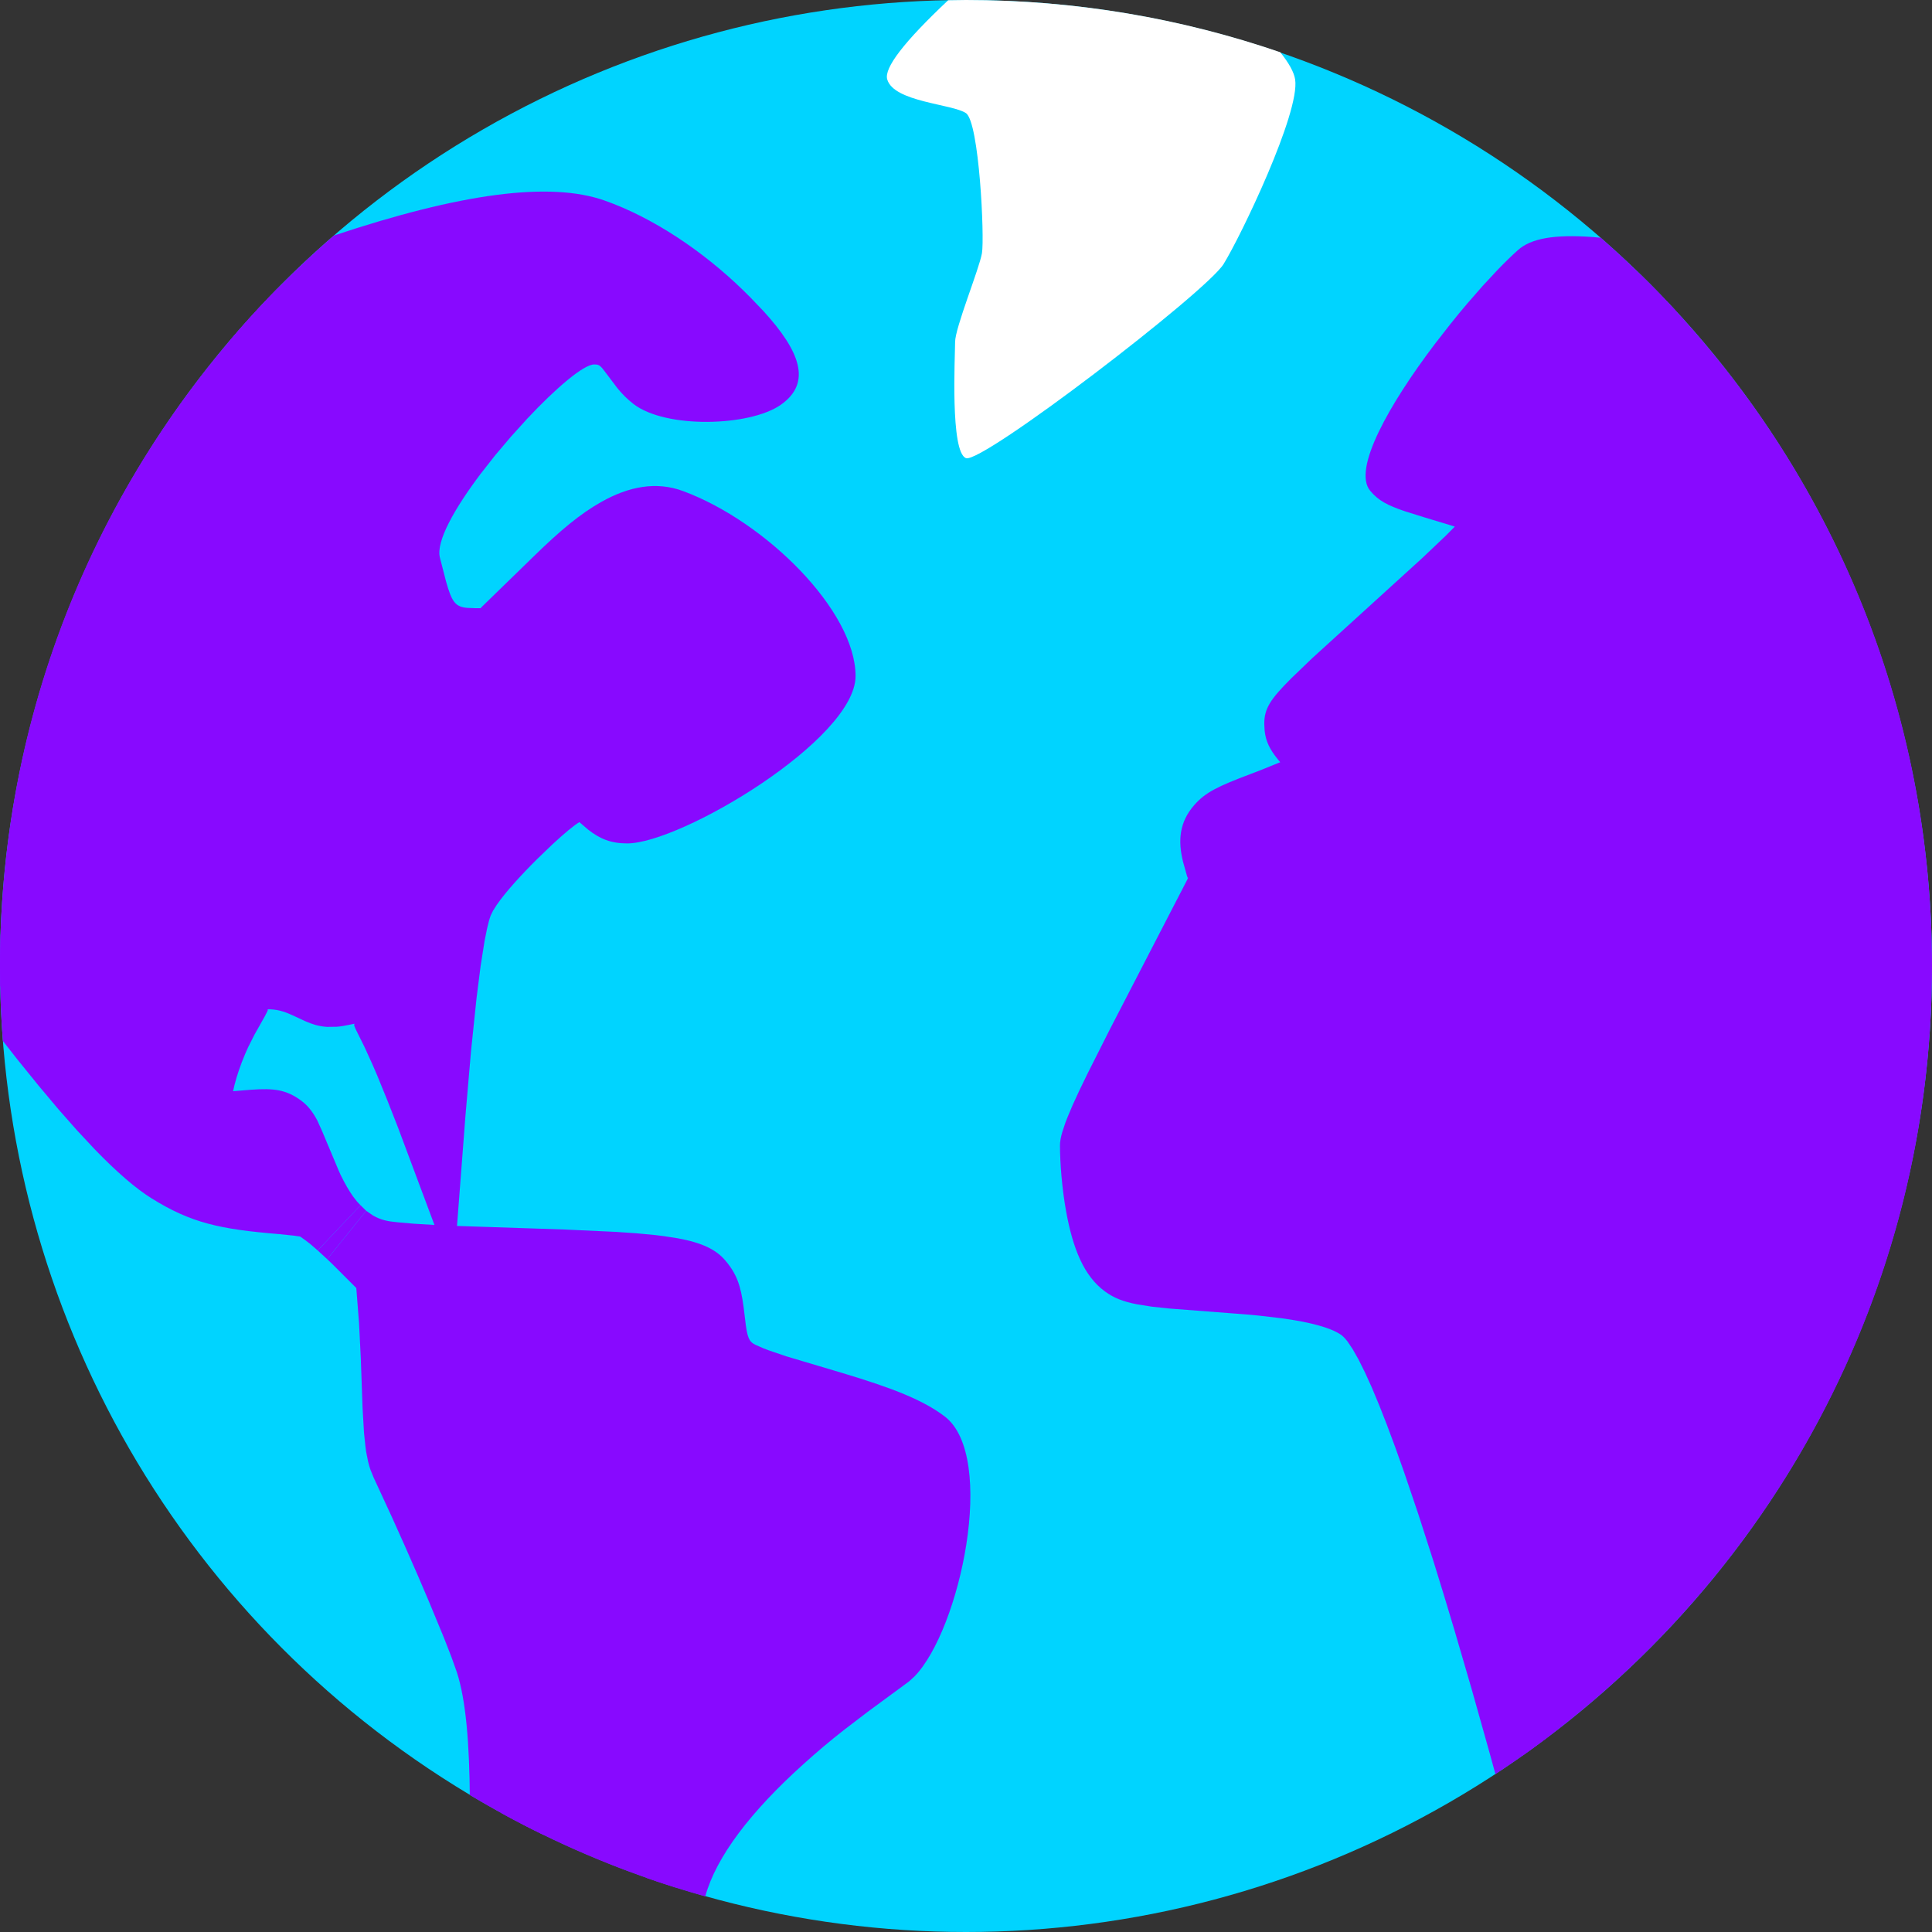
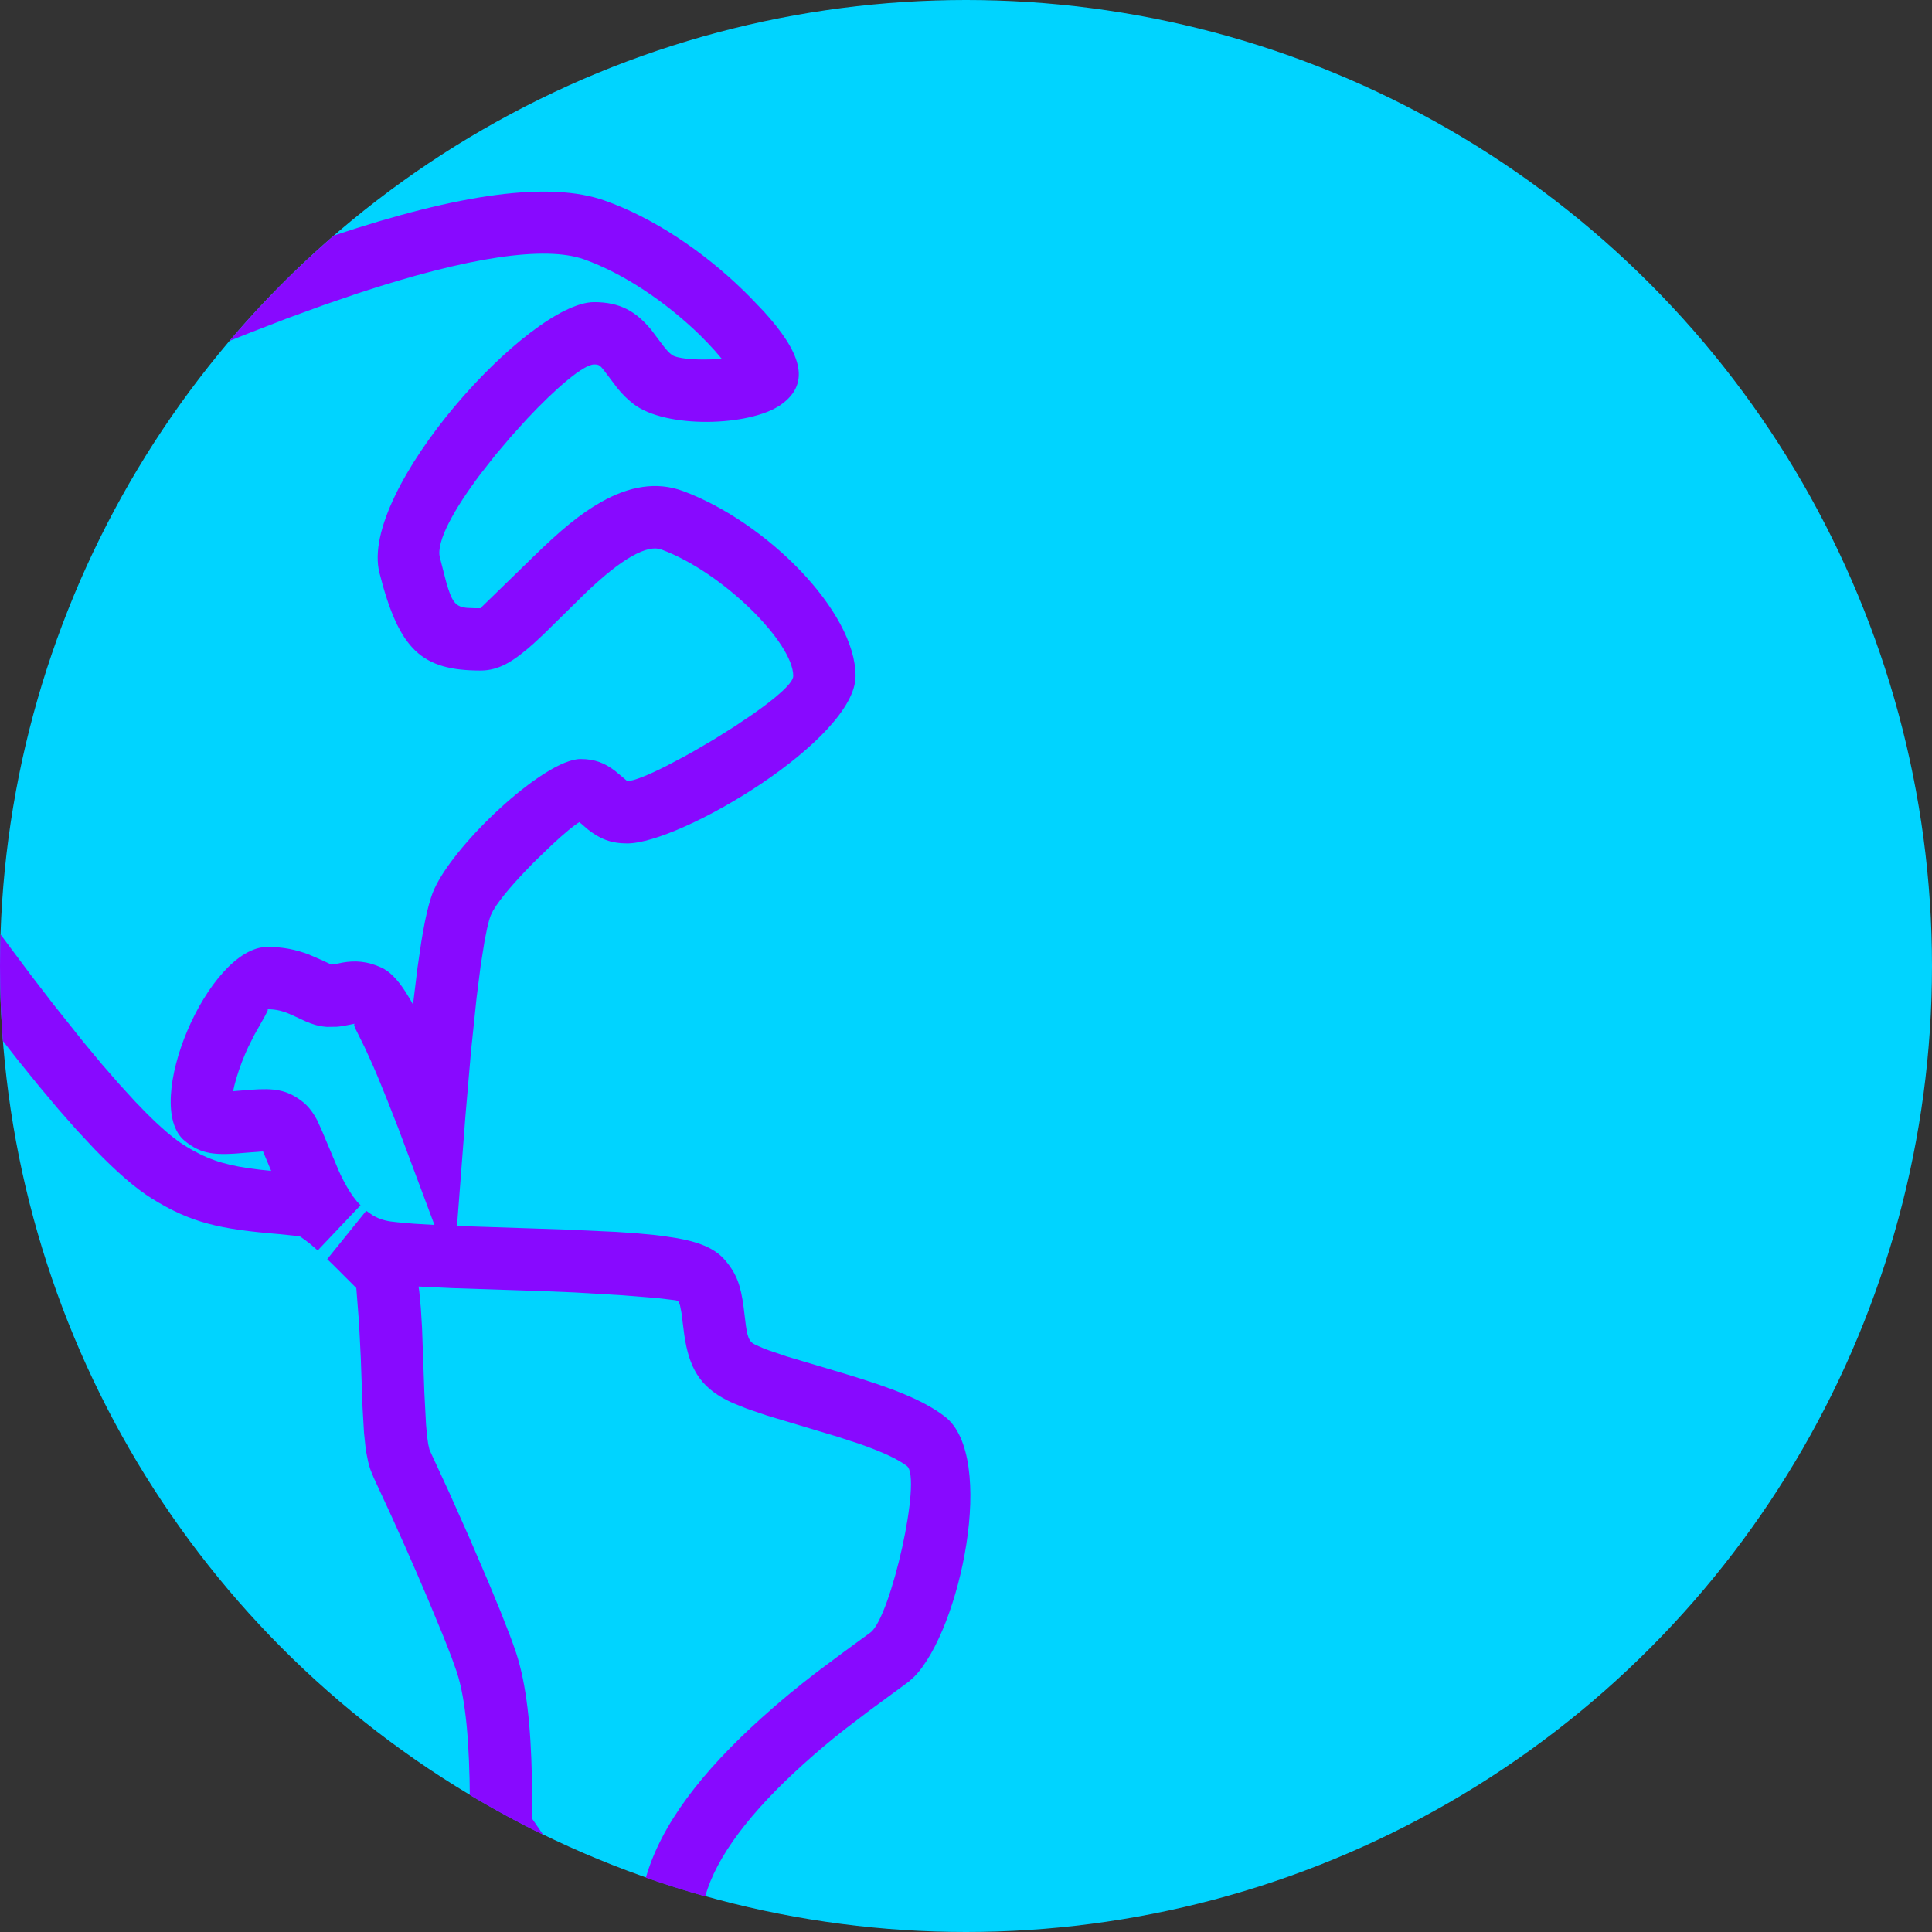
<svg xmlns="http://www.w3.org/2000/svg" width="31px" height="31px" viewBox="0 0 31 31" version="1.1">
  <rect x="0" y="0" width="31" height="31" fill="#333333" stroke="none" />
  <title>编组备份</title>
  <g id="页面-1" stroke="none" stroke-width="1" fill="none" fill-rule="evenodd">
    <g id="企业官网（导航栏悬浮状态）备份-5" transform="translate(-520, -2485)">
      <g id="编组备份" transform="translate(520, 2485)">
        <circle id="椭圆形" fill="#00D4FF" cx="15.5" cy="15.5" r="15.5" />
-         <path d="M24.355,4.014 C24.566,3.824 24.942,3.759 25.553,3.803 L25.553,3.803 L25.685,3.815 C26.117,4.193 26.529,4.594 26.917,5.017 L26.414,4.928 L26.069,4.873 L25.635,4.812 L25.309,4.774 L25.101,4.757 L25.034,4.756 L25.023,4.758 L24.929,4.852 L24.786,5.009 L24.504,5.334 L24.059,5.869 L23.832,6.151 L23.577,6.478 L23.318,6.824 L23.105,7.128 L22.995,7.297 L23.433,7.43 L23.735,7.525 C24.329,7.725 24.546,7.895 24.546,8.343 C24.546,8.358 24.546,8.373 24.545,8.388 L24.545,8.388 L24.537,8.474 L24.517,8.558 C24.487,8.657 24.426,8.76 24.311,8.897 L24.311,8.897 L24.198,9.022 L23.972,9.25 L23.547,9.649 L22.067,10.986 L21.641,11.383 L21.367,11.656 L21.438,11.741 C21.628,11.984 21.706,12.214 21.608,12.507 L21.608,12.507 L21.563,12.619 C21.434,12.898 21.265,13.02 20.798,13.208 L20.798,13.208 L20.206,13.438 L19.998,13.528 L19.942,13.557 L19.946,13.563 L20.017,13.822 C20.082,14.071 20.087,14.211 20.007,14.423 C20.003,14.433 19.998,14.444 19.992,14.457 L19.992,14.457 L19.876,14.699 L19.276,15.856 L18.305,17.761 L18.008,18.377 C18.008,18.976 18.156,19.795 18.32,19.915 C18.327,19.921 18.345,19.927 18.372,19.933 L18.372,19.933 L18.486,19.954 L18.775,19.99 L19.047,20.016 L20.314,20.116 C21.137,20.198 21.674,20.323 22.06,20.577 C22.338,20.759 22.642,21.236 22.986,22.03 L22.986,22.03 L23.136,22.39 L23.292,22.789 L23.452,23.227 L23.619,23.705 L23.879,24.499 L24.154,25.384 L24.345,26.025 L24.644,27.066 L24.863,27.853 C24.581,28.068 24.291,28.272 23.995,28.467 L23.9,28.121 L23.614,27.104 L23.34,26.165 L23.165,25.584 L22.997,25.039 L22.756,24.29 L22.53,23.623 L22.389,23.226 L22.255,22.866 L22.129,22.545 L22.011,22.262 L21.9,22.018 L21.798,21.813 L21.705,21.649 L21.621,21.524 C21.581,21.472 21.544,21.435 21.511,21.413 C21.341,21.301 21.028,21.216 20.563,21.152 L20.563,21.152 L20.185,21.108 L19.974,21.089 L18.763,20.996 L18.481,20.966 L18.253,20.93 C18.016,20.885 17.867,20.823 17.73,20.722 C17.392,20.476 17.215,20.035 17.106,19.435 C17.04,19.07 17.008,18.659 17.008,18.377 C17.008,18.319 17.02,18.249 17.046,18.161 L17.046,18.161 L17.095,18.014 C17.105,17.987 17.116,17.959 17.128,17.929 L17.128,17.929 L17.211,17.732 L17.319,17.497 L17.454,17.219 L17.808,16.517 L19.048,14.119 L19.064,14.083 C19.059,14.088 19.054,14.081 19.048,14.062 L19.048,14.062 L18.983,13.83 C18.897,13.485 18.925,13.188 19.164,12.916 C19.343,12.712 19.547,12.615 20.064,12.42 L20.064,12.42 L20.239,12.353 L20.542,12.23 L20.505,12.186 C20.379,12.03 20.311,11.902 20.292,11.726 L20.292,11.726 L20.286,11.614 C20.286,11.37 20.381,11.222 20.717,10.886 L20.717,10.886 L21.056,10.56 L22.82,8.955 L23.197,8.597 L23.343,8.45 L23.264,8.425 L22.851,8.3 L22.553,8.207 C22.254,8.107 22.113,8.028 21.985,7.874 C21.697,7.528 22.298,6.478 23.018,5.526 L23.018,5.526 L23.276,5.195 C23.362,5.086 23.45,4.981 23.536,4.879 L23.536,4.879 L23.79,4.588 L24.032,4.328 C24.149,4.207 24.258,4.101 24.355,4.014 Z" id="形状结合" fill="#8809FF" />
        <path d="M9.699,3.217 C10.476,3.49 11.28,4.03 11.924,4.657 L12.042,4.774 L12.258,5 C12.829,5.629 13.037,6.139 12.527,6.496 C12.029,6.844 10.677,6.882 10.162,6.48 C10.066,6.405 9.986,6.326 9.907,6.229 L9.737,6.004 C9.629,5.857 9.616,5.848 9.533,5.848 C9.365,5.848 8.921,6.225 8.455,6.723 L8.2,7.005 L7.949,7.301 L7.712,7.603 C7.295,8.156 6.993,8.689 7.058,8.945 L7.156,9.326 C7.25,9.664 7.309,9.738 7.5,9.754 L7.632,9.759 L7.712,9.759 L7.712,9.759 L7.722,9.746 L8.57,8.921 C8.989,8.512 9.309,8.245 9.646,8.055 C10.094,7.802 10.534,7.722 10.959,7.879 C12.29,8.371 13.728,9.804 13.728,10.847 C13.728,11.864 10.927,13.533 10.064,13.533 C9.802,13.533 9.626,13.46 9.437,13.312 L9.297,13.192 C9.224,13.231 9.056,13.37 8.86,13.552 L8.615,13.788 C8.365,14.036 8.113,14.312 7.972,14.517 L7.911,14.613 L7.874,14.689 C7.855,14.738 7.836,14.807 7.816,14.896 L7.775,15.099 L7.712,15.498 L7.647,16.01 L7.558,16.864 L7.468,17.909 L7.333,19.671 L9.051,19.728 L9.878,19.766 L10.216,19.789 L10.51,19.817 C10.555,19.822 10.599,19.827 10.641,19.833 L10.875,19.869 C11.27,19.942 11.489,20.05 11.638,20.225 C11.821,20.44 11.885,20.627 11.931,20.968 L11.955,21.164 C11.988,21.462 12.016,21.526 12.121,21.578 L12.251,21.635 C12.276,21.645 12.303,21.656 12.332,21.666 L12.617,21.763 L13.524,22.033 C14.333,22.276 14.817,22.467 15.16,22.729 C15.998,23.371 15.409,26.15 14.67,26.903 L14.584,26.981 L13.918,27.471 L13.549,27.753 C13.317,27.934 13.109,28.11 12.881,28.316 C12.047,29.068 11.492,29.791 11.316,30.429 C10.995,30.339 10.677,30.239 10.363,30.129 C10.607,29.275 11.261,28.43 12.211,27.573 C12.517,27.297 12.789,27.073 13.111,26.826 L13.528,26.515 L13.971,26.191 C14.297,25.934 14.797,23.711 14.552,23.523 C14.403,23.41 14.156,23.296 13.785,23.166 L13.435,23.052 L12.309,22.714 L11.986,22.604 L11.77,22.517 C11.737,22.503 11.706,22.488 11.676,22.473 C11.222,22.247 11.056,21.937 10.98,21.422 L10.934,21.062 L10.913,20.954 C10.902,20.913 10.89,20.89 10.876,20.873 L10.836,20.863 L10.548,20.829 L9.994,20.784 L9.222,20.738 L8.766,20.719 L7.263,20.669 L6.716,20.643 L6.727,20.718 L6.752,20.983 L6.772,21.307 L6.809,22.343 L6.836,22.858 L6.852,23.037 L6.87,23.168 L6.89,23.256 C6.893,23.267 6.897,23.276 6.901,23.284 L7.2,23.931 L7.525,24.66 L7.838,25.389 L8.022,25.834 L8.173,26.219 C8.217,26.334 8.253,26.436 8.281,26.519 C8.448,27.03 8.517,27.691 8.535,28.538 L8.539,28.864 L8.54,29.19 L8.545,29.192 L8.701,29.419 L8.718,29.441 C8.314,29.245 7.921,29.031 7.538,28.802 L7.539,28.868 C7.533,27.969 7.475,27.274 7.33,26.83 L7.243,26.586 L7.12,26.271 L6.885,25.703 L6.707,25.286 L6.496,24.805 L6.286,24.337 L5.997,23.712 L5.947,23.59 C5.932,23.548 5.918,23.503 5.907,23.454 L5.875,23.295 C5.871,23.266 5.867,23.236 5.863,23.204 L5.841,22.992 L5.817,22.581 L5.789,21.789 L5.761,21.229 L5.717,20.667 L5.334,20.284 L5.25,20.204 L5.876,19.428 L5.98,19.5 C6.066,19.551 6.16,19.584 6.268,19.599 L6.378,19.612 L6.638,19.635 L6.971,19.655 L6.386,18.091 L6.211,17.645 L6.054,17.26 C6.029,17.201 6.005,17.144 5.981,17.09 L5.848,16.798 L5.708,16.516 C5.678,16.451 5.67,16.42 5.706,16.436 L5.684,16.427 L5.611,16.442 C5.532,16.459 5.469,16.47 5.403,16.475 L5.25,16.477 C5.243,16.477 5.235,16.476 5.222,16.475 C5.11,16.465 5.01,16.435 4.899,16.386 L4.694,16.291 C4.547,16.223 4.438,16.194 4.29,16.194 C4.299,16.194 4.299,16.204 4.292,16.223 L4.249,16.307 L4.082,16.604 L3.982,16.802 C3.966,16.837 3.95,16.873 3.934,16.91 C3.86,17.084 3.8,17.26 3.762,17.412 L3.74,17.509 L4.021,17.486 C4.404,17.458 4.593,17.486 4.83,17.658 C4.942,17.74 5.019,17.843 5.091,17.978 L5.167,18.146 L5.433,18.779 C5.447,18.81 5.458,18.836 5.467,18.855 C5.534,18.992 5.601,19.108 5.666,19.199 L5.729,19.28 L5.785,19.339 L5.098,20.064 L4.98,19.962 C4.923,19.917 4.869,19.876 4.816,19.841 L4.71,19.826 L4.478,19.802 C3.532,19.724 3.068,19.624 2.435,19.23 C2.179,19.071 1.873,18.807 1.514,18.435 L1.235,18.136 L0.936,17.797 L0.617,17.417 L0.277,16.997 L0.046,16.702 C0.015,16.305 -2.77111667e-13,15.904 -2.77111667e-13,15.5 C-2.77111667e-13,15.33 0.003,15.161 0.008,14.993 L0.492,15.641 L0.845,16.1 L1.334,16.714 L1.633,17.074 L1.911,17.393 L2.166,17.672 C2.411,17.931 2.622,18.129 2.798,18.265 L2.883,18.328 L2.963,18.381 C3.291,18.585 3.56,18.681 3.979,18.743 L4.168,18.768 L4.351,18.787 L4.22,18.475 L3.961,18.495 C3.456,18.542 3.235,18.528 2.963,18.305 C2.264,17.73 3.339,15.194 4.29,15.194 C4.538,15.194 4.744,15.235 4.954,15.315 L5.18,15.413 L5.316,15.477 L5.358,15.473 L5.491,15.446 C5.702,15.408 5.893,15.424 6.113,15.522 C6.243,15.58 6.368,15.701 6.5,15.904 L6.581,16.035 L6.627,16.119 L6.699,15.529 L6.759,15.119 C6.799,14.869 6.84,14.667 6.883,14.512 L6.915,14.405 L6.941,14.33 C7.225,13.592 8.728,12.179 9.315,12.179 C9.547,12.179 9.706,12.244 9.875,12.374 L9.978,12.46 L10.064,12.533 C10.164,12.533 10.393,12.441 10.677,12.298 L10.977,12.14 C11.029,12.112 11.082,12.082 11.135,12.052 L11.459,11.862 L11.778,11.662 L12.076,11.462 C12.452,11.199 12.728,10.961 12.728,10.847 C12.728,10.31 11.595,9.18 10.612,8.817 C10.504,8.777 10.353,8.804 10.137,8.926 C9.93,9.043 9.706,9.222 9.418,9.493 L8.719,10.18 L8.562,10.326 C8.241,10.613 8.004,10.759 7.712,10.759 C6.773,10.759 6.404,10.437 6.088,9.19 C5.754,7.868 8.487,4.848 9.533,4.848 C9.949,4.848 10.205,4.996 10.451,5.294 L10.627,5.528 C10.687,5.608 10.731,5.656 10.777,5.692 C10.856,5.753 11.134,5.776 11.402,5.767 L11.516,5.762 L11.58,5.756 L11.475,5.633 L11.357,5.505 L11.227,5.373 C10.68,4.841 9.994,4.381 9.367,4.16 C8.746,3.942 7.523,4.119 5.741,4.707 L5.19,4.896 L4.606,5.109 L3.988,5.348 L3.682,5.47 C4.196,4.865 4.756,4.3 5.356,3.78 C7.389,3.102 8.82,2.908 9.699,3.217 Z" id="形状结合" fill="#8809FF" />
-         <path d="M24.689,4.386 C24.839,4.252 25.383,4.258 26.322,4.404 C29.208,7.219 31,11.15 31,15.5 C31,20.734 28.406,25.362 24.433,28.169 C23.216,23.745 22.333,21.355 21.786,20.995 C20.931,20.434 18.474,20.647 18.025,20.319 C17.576,19.99 17.508,18.7 17.508,18.377 C17.508,18.054 19.429,14.535 19.539,14.245 C19.649,13.955 19.27,13.553 19.539,13.246 C19.809,12.94 20.952,12.749 21.109,12.41 C21.266,12.07 20.786,11.928 20.786,11.614 C20.786,11.3 24.046,8.709 24.046,8.343 C24.046,7.977 22.583,7.812 22.369,7.555 C22.156,7.298 24.366,4.675 24.689,4.386 Z" id="形状结合" fill="#8809FF" />
-         <path d="M15.5,6.1284311e-14 C17.265,6.1284311e-14 18.961,0.295 20.542,0.838 C20.684,1.015 20.763,1.159 20.781,1.274 C20.864,1.804 19.909,3.791 19.633,4.237 C19.357,4.684 15.756,7.445 15.5,7.351 C15.244,7.256 15.325,5.718 15.325,5.489 C15.325,5.259 15.713,4.315 15.756,4.062 C15.799,3.809 15.713,1.963 15.5,1.816 C15.287,1.668 14.342,1.639 14.236,1.274 C14.182,1.091 14.508,0.668 15.214,0.004 Z" id="形状结合" fill="#FFFFFF" />
-         <path d="M5.595,19.842 L5.725,19.93 C5.863,20.012 6.02,20.07 6.201,20.094 C7.408,20.257 10.907,20.138 11.257,20.549 C11.607,20.96 11.262,21.709 11.899,22.026 C12.536,22.343 14.211,22.633 14.856,23.126 C15.5,23.62 14.706,26.248 14.281,26.584 L14.224,26.627 L14.224,26.627 L14.059,26.747 C13.31,27.289 11.27,28.753 10.837,30.285 C9.86,29.979 8.923,29.576 8.039,29.089 L8.039,28.865 C8.035,28.246 8.006,27.289 7.805,26.674 C7.564,25.937 6.697,24.022 6.449,23.498 C6.201,22.974 6.403,20.643 6.069,20.312 C5.935,20.179 5.807,20.047 5.679,19.922 L5.595,19.842 Z M9.533,3.689 C11.078,4.232 12.531,5.883 12.241,6.086 C11.951,6.288 10.833,6.369 10.469,6.086 C10.106,5.803 10.067,5.348 9.533,5.348 C8.999,5.348 6.28,7.905 6.573,9.068 C6.867,10.23 7.128,10.259 7.712,10.259 C8.297,10.259 9.68,7.939 10.785,8.348 C11.891,8.756 13.228,10.024 13.228,10.847 C13.228,11.669 10.435,13.033 10.064,13.033 C9.693,13.033 9.639,12.679 9.315,12.679 C8.991,12.679 7.636,13.916 7.408,14.509 C7.255,14.905 7.102,16.123 6.947,18.162 C6.43,16.784 6.084,16.057 5.909,15.979 C5.647,15.862 5.543,15.979 5.299,15.979 C5.055,15.979 4.824,15.694 4.29,15.694 C3.757,15.694 2.984,17.675 3.281,17.918 C3.577,18.162 4.229,17.84 4.536,18.063 C4.751,18.218 4.889,19.072 5.367,19.625 L5.423,19.684 L5.293,19.573 C5.228,19.52 5.161,19.471 5.093,19.425 C4.754,19.198 3.734,19.449 2.699,18.805 C2.136,18.456 1.238,17.462 0.003,15.824 L0.003,15.816 L2.25597319e-13,15.5 C2.25597319e-13,11.268 1.696,7.431 4.446,4.634 C6.952,3.693 8.648,3.378 9.533,3.689 Z" id="形状结合" fill="#8809FF" />
-         <polygon id="路径-17" fill="#8809FF" points="5.098 20.064 5.25 20.204 5.876 19.428 5.785 19.339" />
      </g>
    </g>
  </g>
</svg>